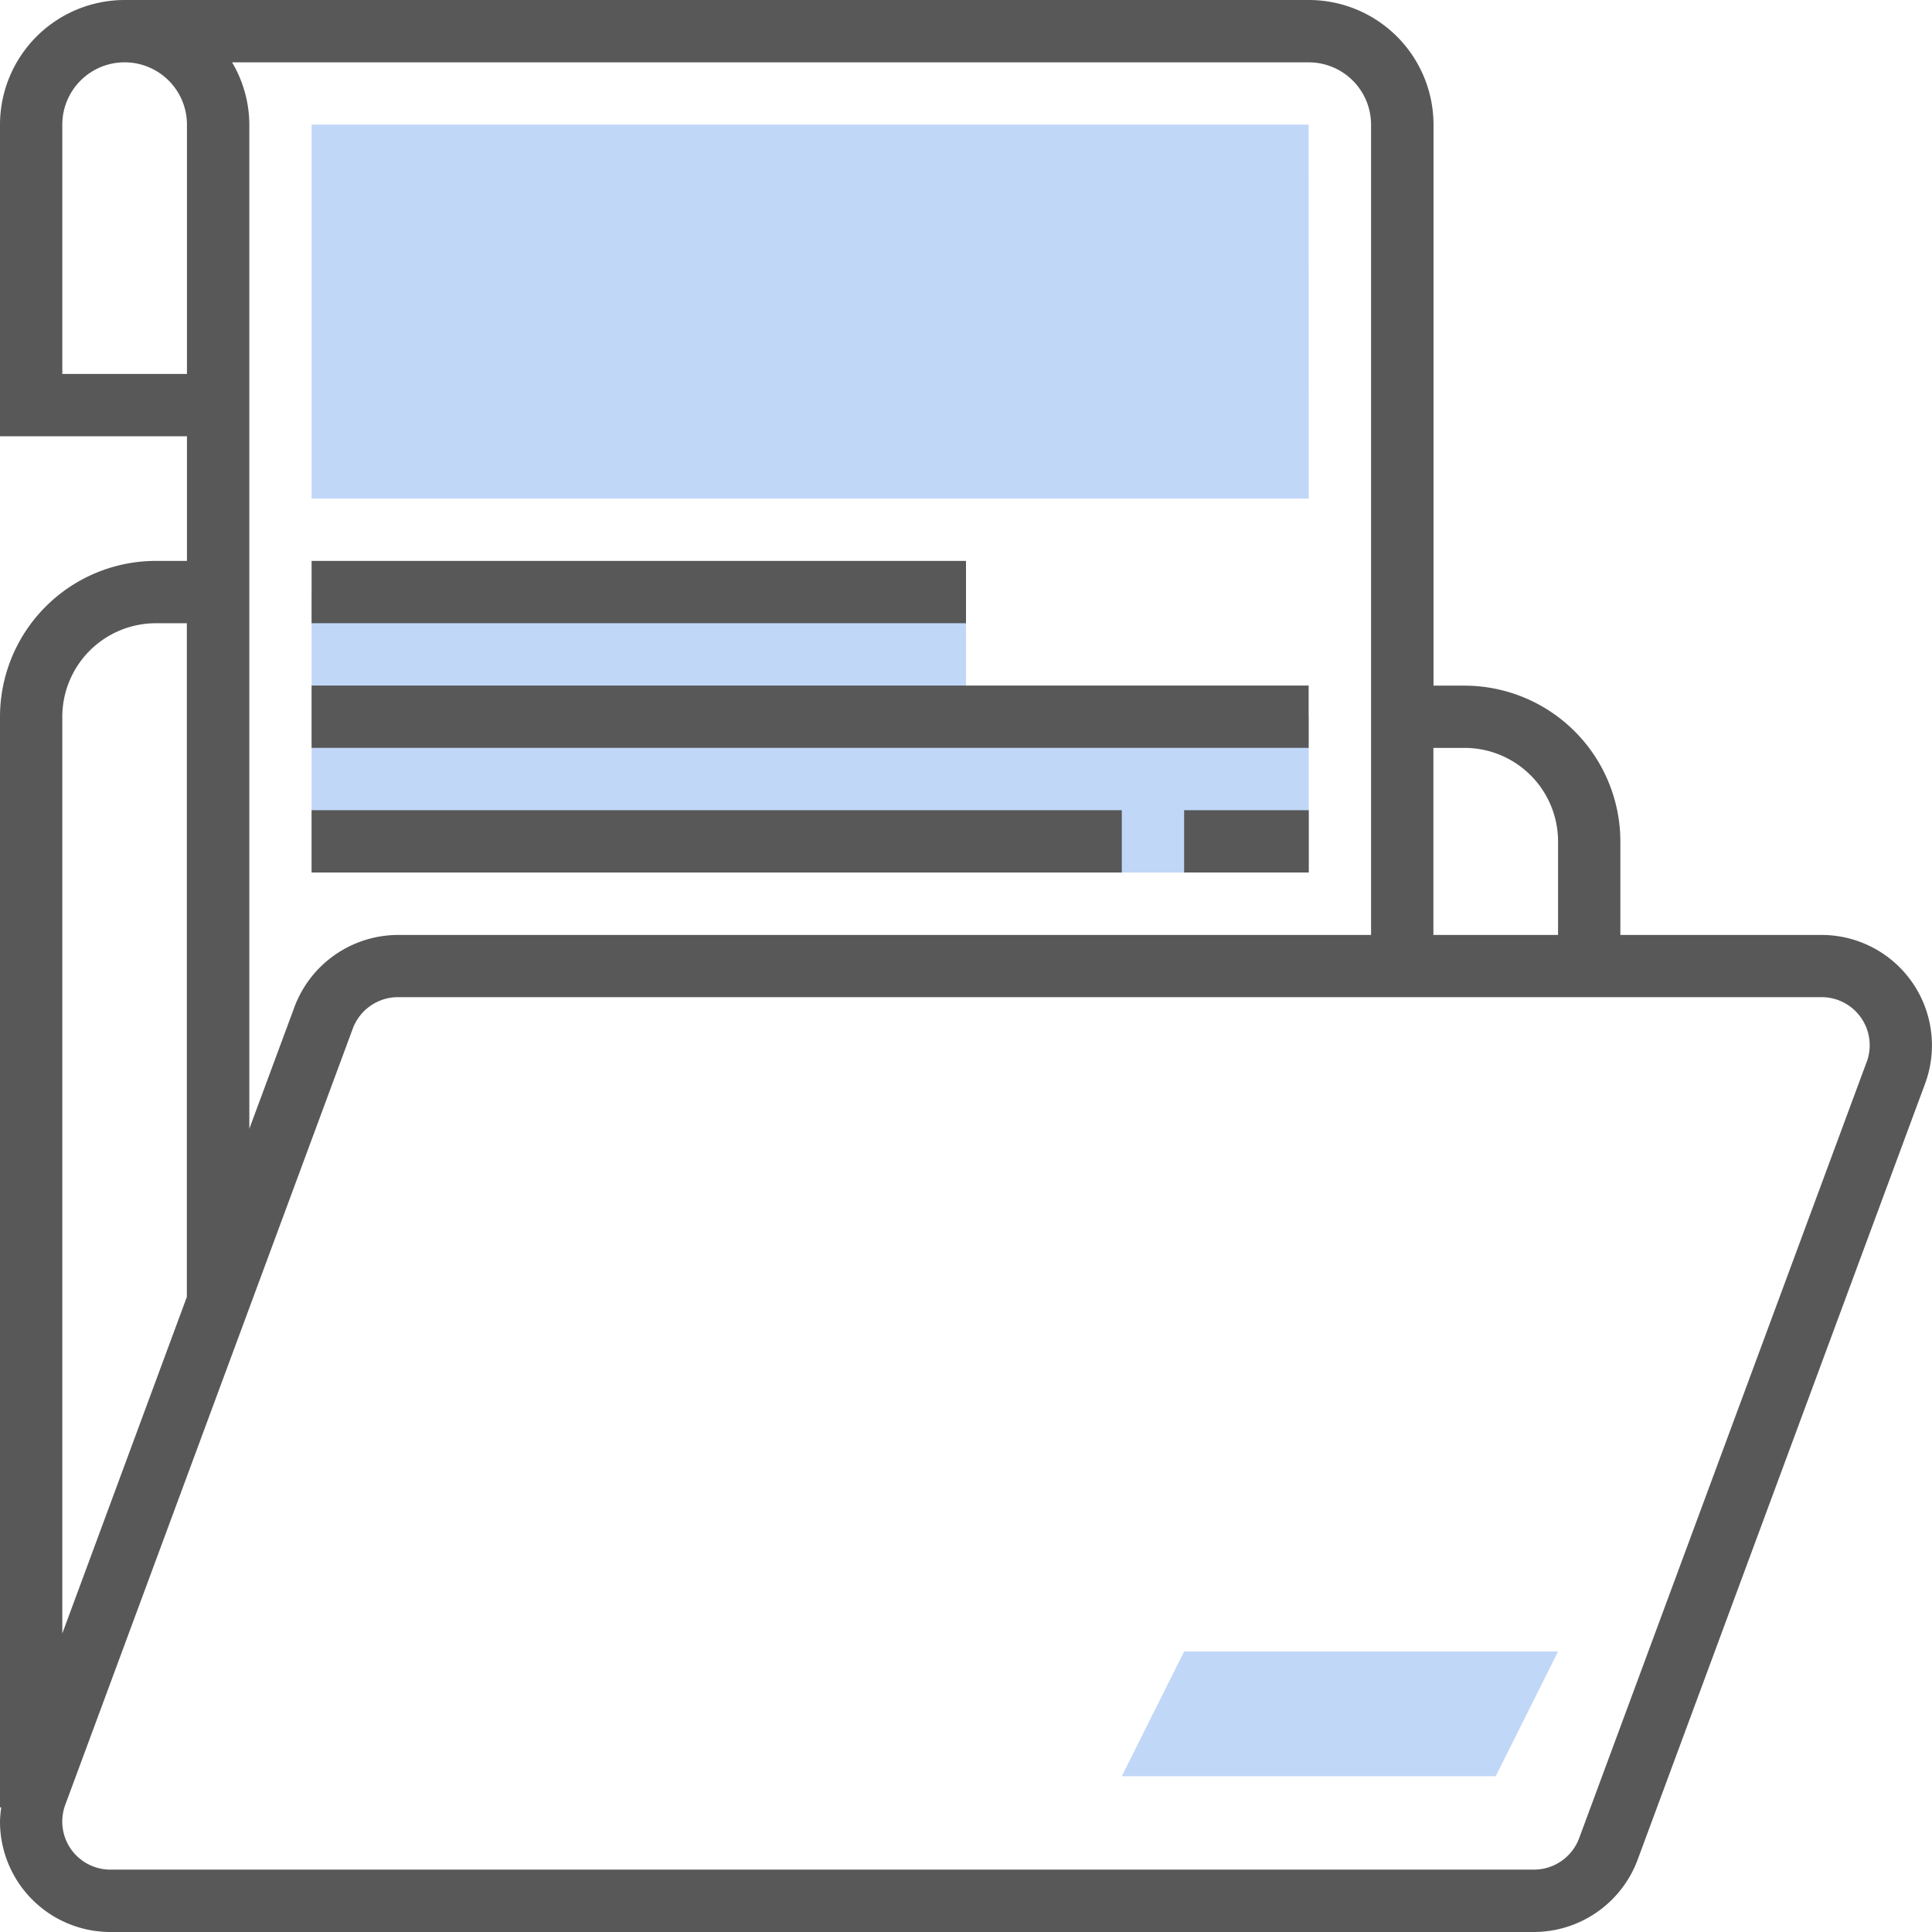
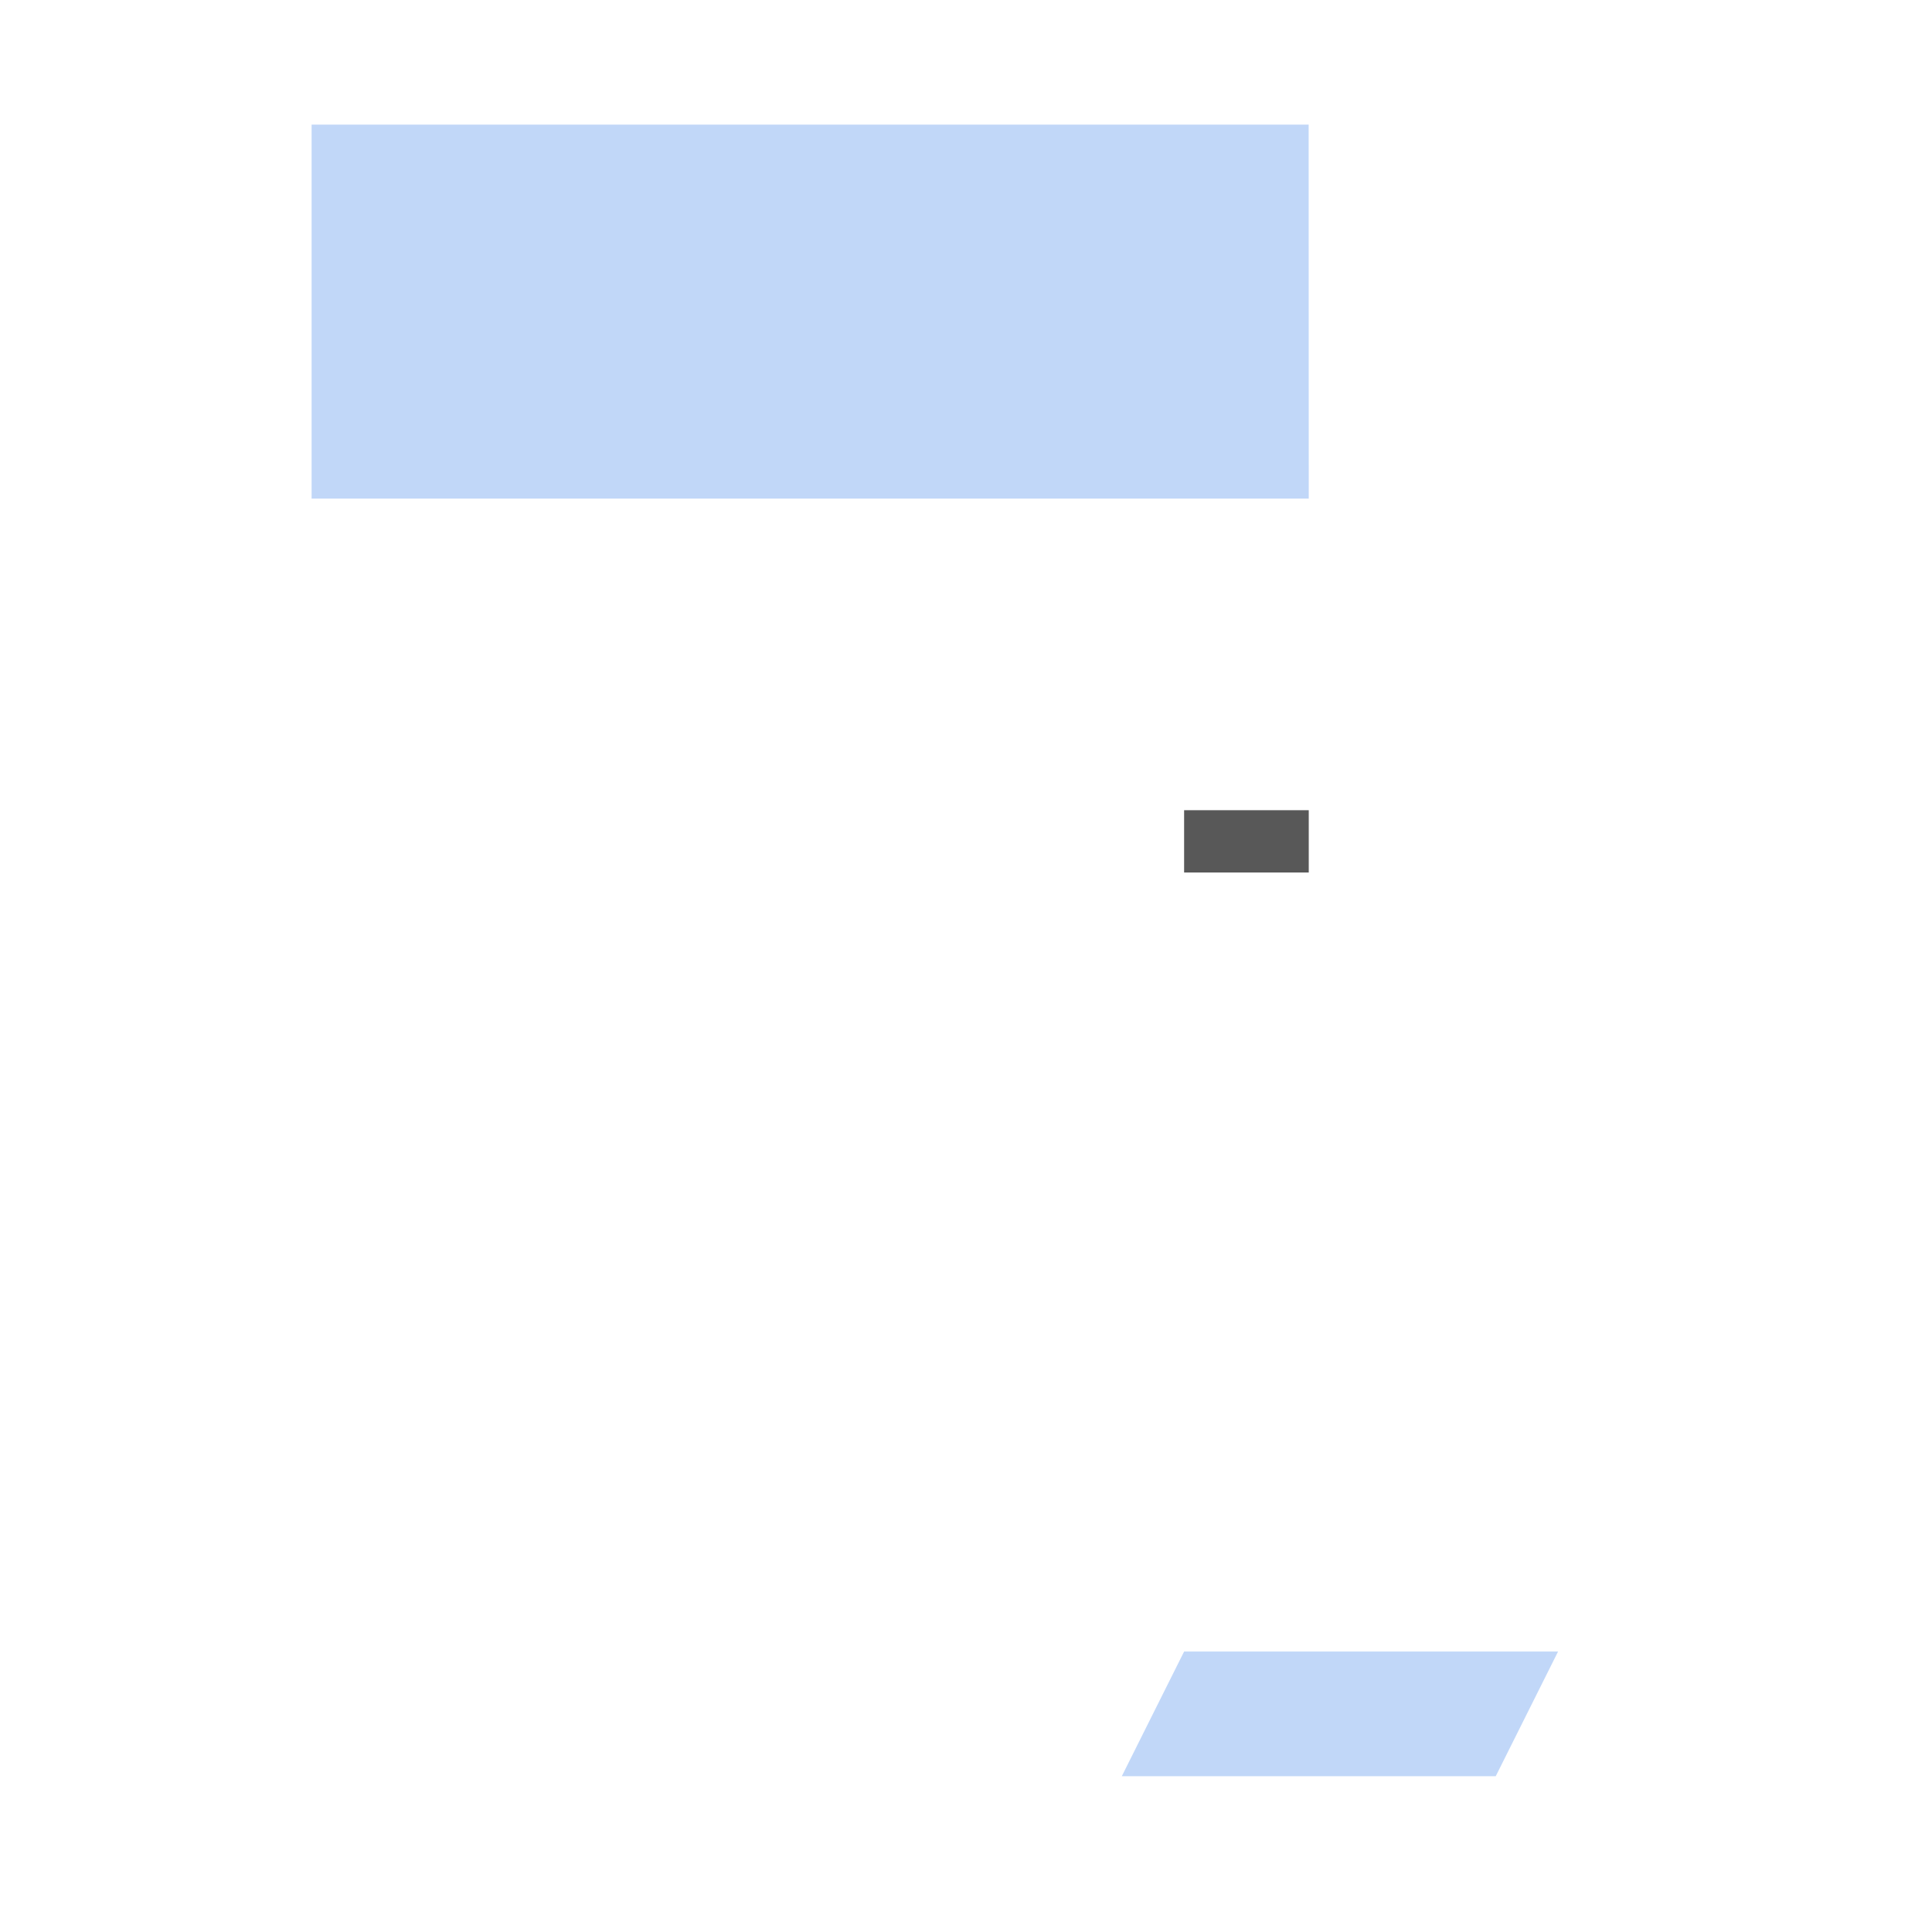
<svg xmlns="http://www.w3.org/2000/svg" width="56" height="56" viewBox="0 0 56 56">
  <defs>
    <clipPath id="clip-path">
      <rect id="長方形_1364" data-name="長方形 1364" width="56" height="56" transform="translate(402 3125)" fill="#fff" stroke="#707070" stroke-width="1" />
    </clipPath>
  </defs>
  <g id="マスクグループ_42" data-name="マスクグループ 42" transform="translate(-402 -3125)" clip-path="url(#clip-path)">
    <g id="_002-file" data-name="002-file" transform="translate(402 3125)">
      <g id="グループ_157" data-name="グループ 157">
-         <path id="パス_243" data-name="パス 243" d="M34.322,47.871H45.161l-1.806,3.613H32.516Zm0,0" fill="#c1d7f8" />
+         <path id="パス_243" data-name="パス 243" d="M34.322,47.871H45.161l-1.806,3.613H32.516m0,0" fill="#c1d7f8" />
        <path id="パス_244" data-name="パス 244" d="M37.935,14.452H9.032V3.613h28.9Zm0,0" fill="#c1d7f8" />
-         <path id="パス_245" data-name="パス 245" d="M37.935,25.29H9.032V17.161H28v3.613h9.935Zm0,0" fill="#c1d7f8" />
      </g>
-       <path id="パス_246" data-name="パス 246" d="M52.8,27.1H46.967v-2.71a4.521,4.521,0,0,0-4.516-4.516h-.9V3.613A3.616,3.616,0,0,0,37.935,0H3.613A3.616,3.616,0,0,0,0,3.613v9.032H5.419v3.613h-.9A4.521,4.521,0,0,0,0,20.774V52.387H.036A3.285,3.285,0,0,0,0,52.8,3.2,3.2,0,0,0,3.2,56H44.465a3.215,3.215,0,0,0,3-2.088l8.334-22.5a3.2,3.2,0,0,0-3-4.312ZM42.451,21.678a2.713,2.713,0,0,1,2.71,2.71V27.1H41.548V21.678ZM39.741,3.613V27.1H11.535a3.214,3.214,0,0,0-3,2.088l-1.308,3.53V3.613a3.573,3.573,0,0,0-.5-1.806H37.935A1.808,1.808,0,0,1,39.741,3.613ZM1.806,10.839V3.613a1.806,1.806,0,0,1,3.613,0v7.226Zm2.71,7.226h.9V37.592L1.806,47.347V20.774A2.713,2.713,0,0,1,4.516,18.065Zm49.59,12.717-8.334,22.5a1.4,1.4,0,0,1-1.308.91H3.2a1.394,1.394,0,0,1-1.308-1.879l8.334-22.5a1.4,1.4,0,0,1,1.308-.91H52.8a1.394,1.394,0,0,1,1.307,1.879Zm0,0" fill="#585858" />
-       <path id="パス_247" data-name="パス 247" d="M9.032,16.258H28v1.806H9.032Zm0,0" fill="#585858" />
-       <path id="パス_248" data-name="パス 248" d="M9.032,19.871h28.9v1.806H9.032Zm0,0" fill="#585858" />
-       <path id="パス_249" data-name="パス 249" d="M9.032,23.484H32.516V25.29H9.032Zm0,0" fill="#585858" />
      <path id="パス_250" data-name="パス 250" d="M34.322,23.484h3.613V25.29H34.322Zm0,0" fill="#585858" />
    </g>
  </g>
</svg>